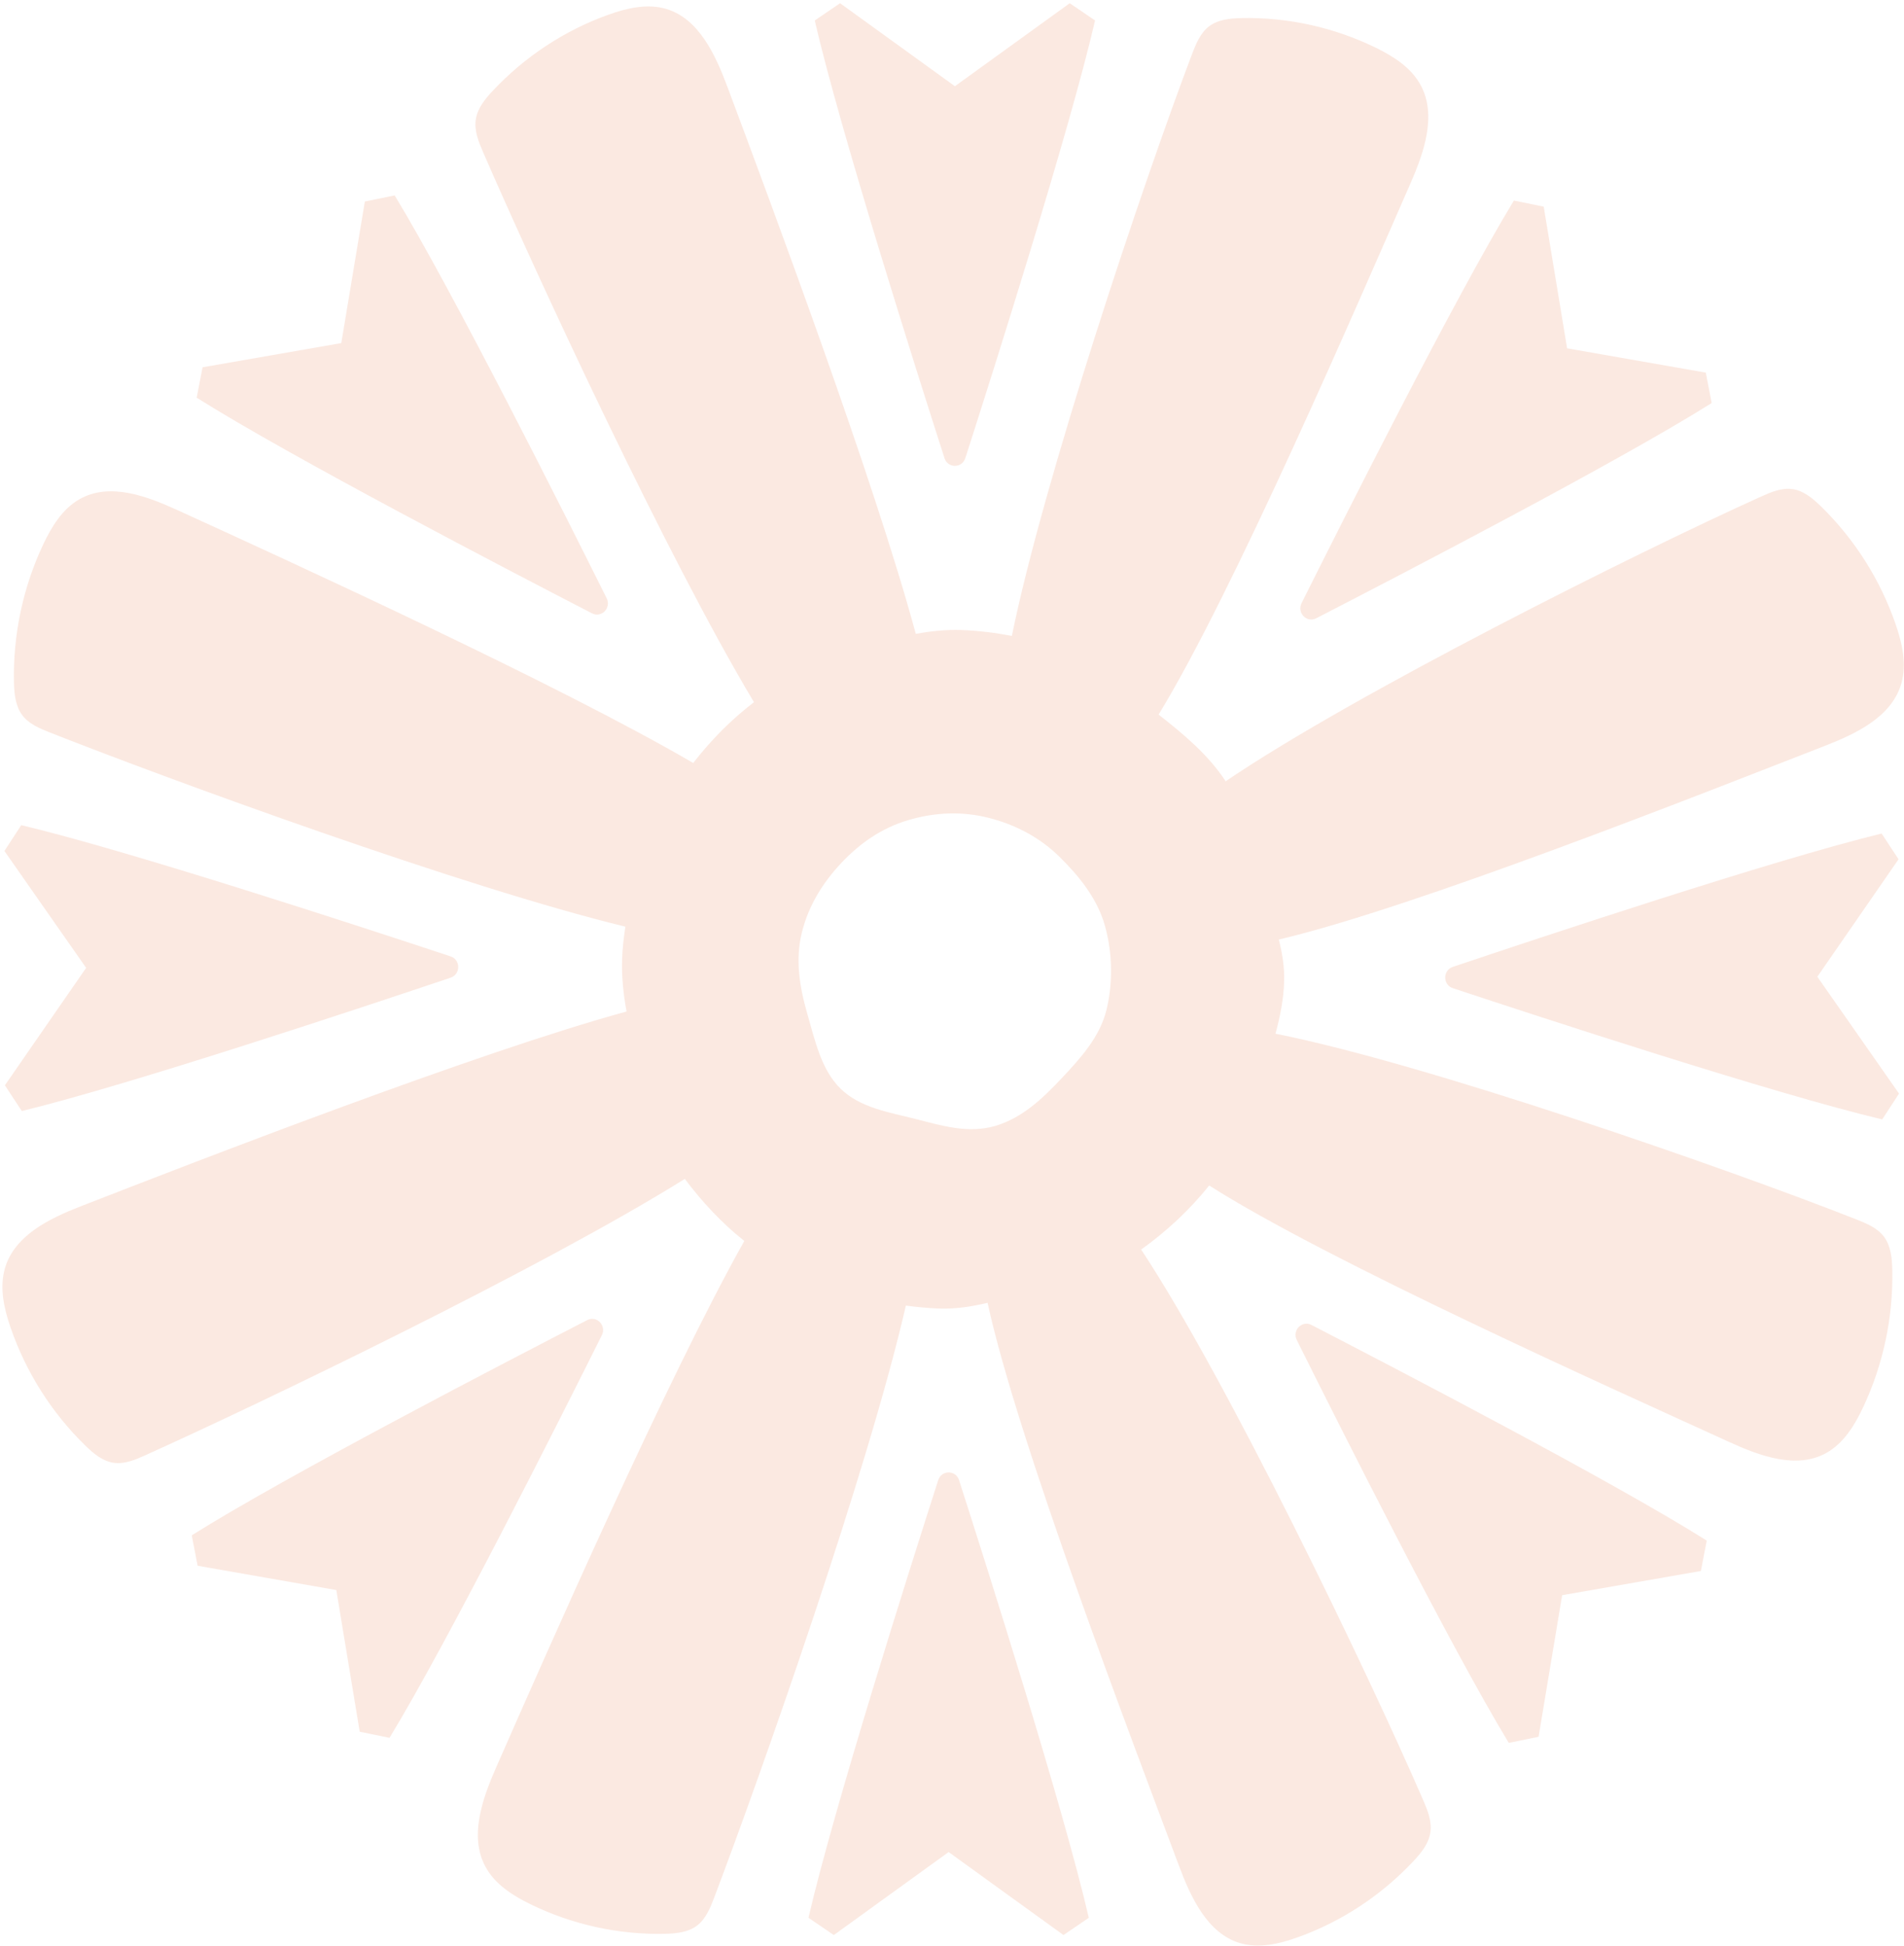
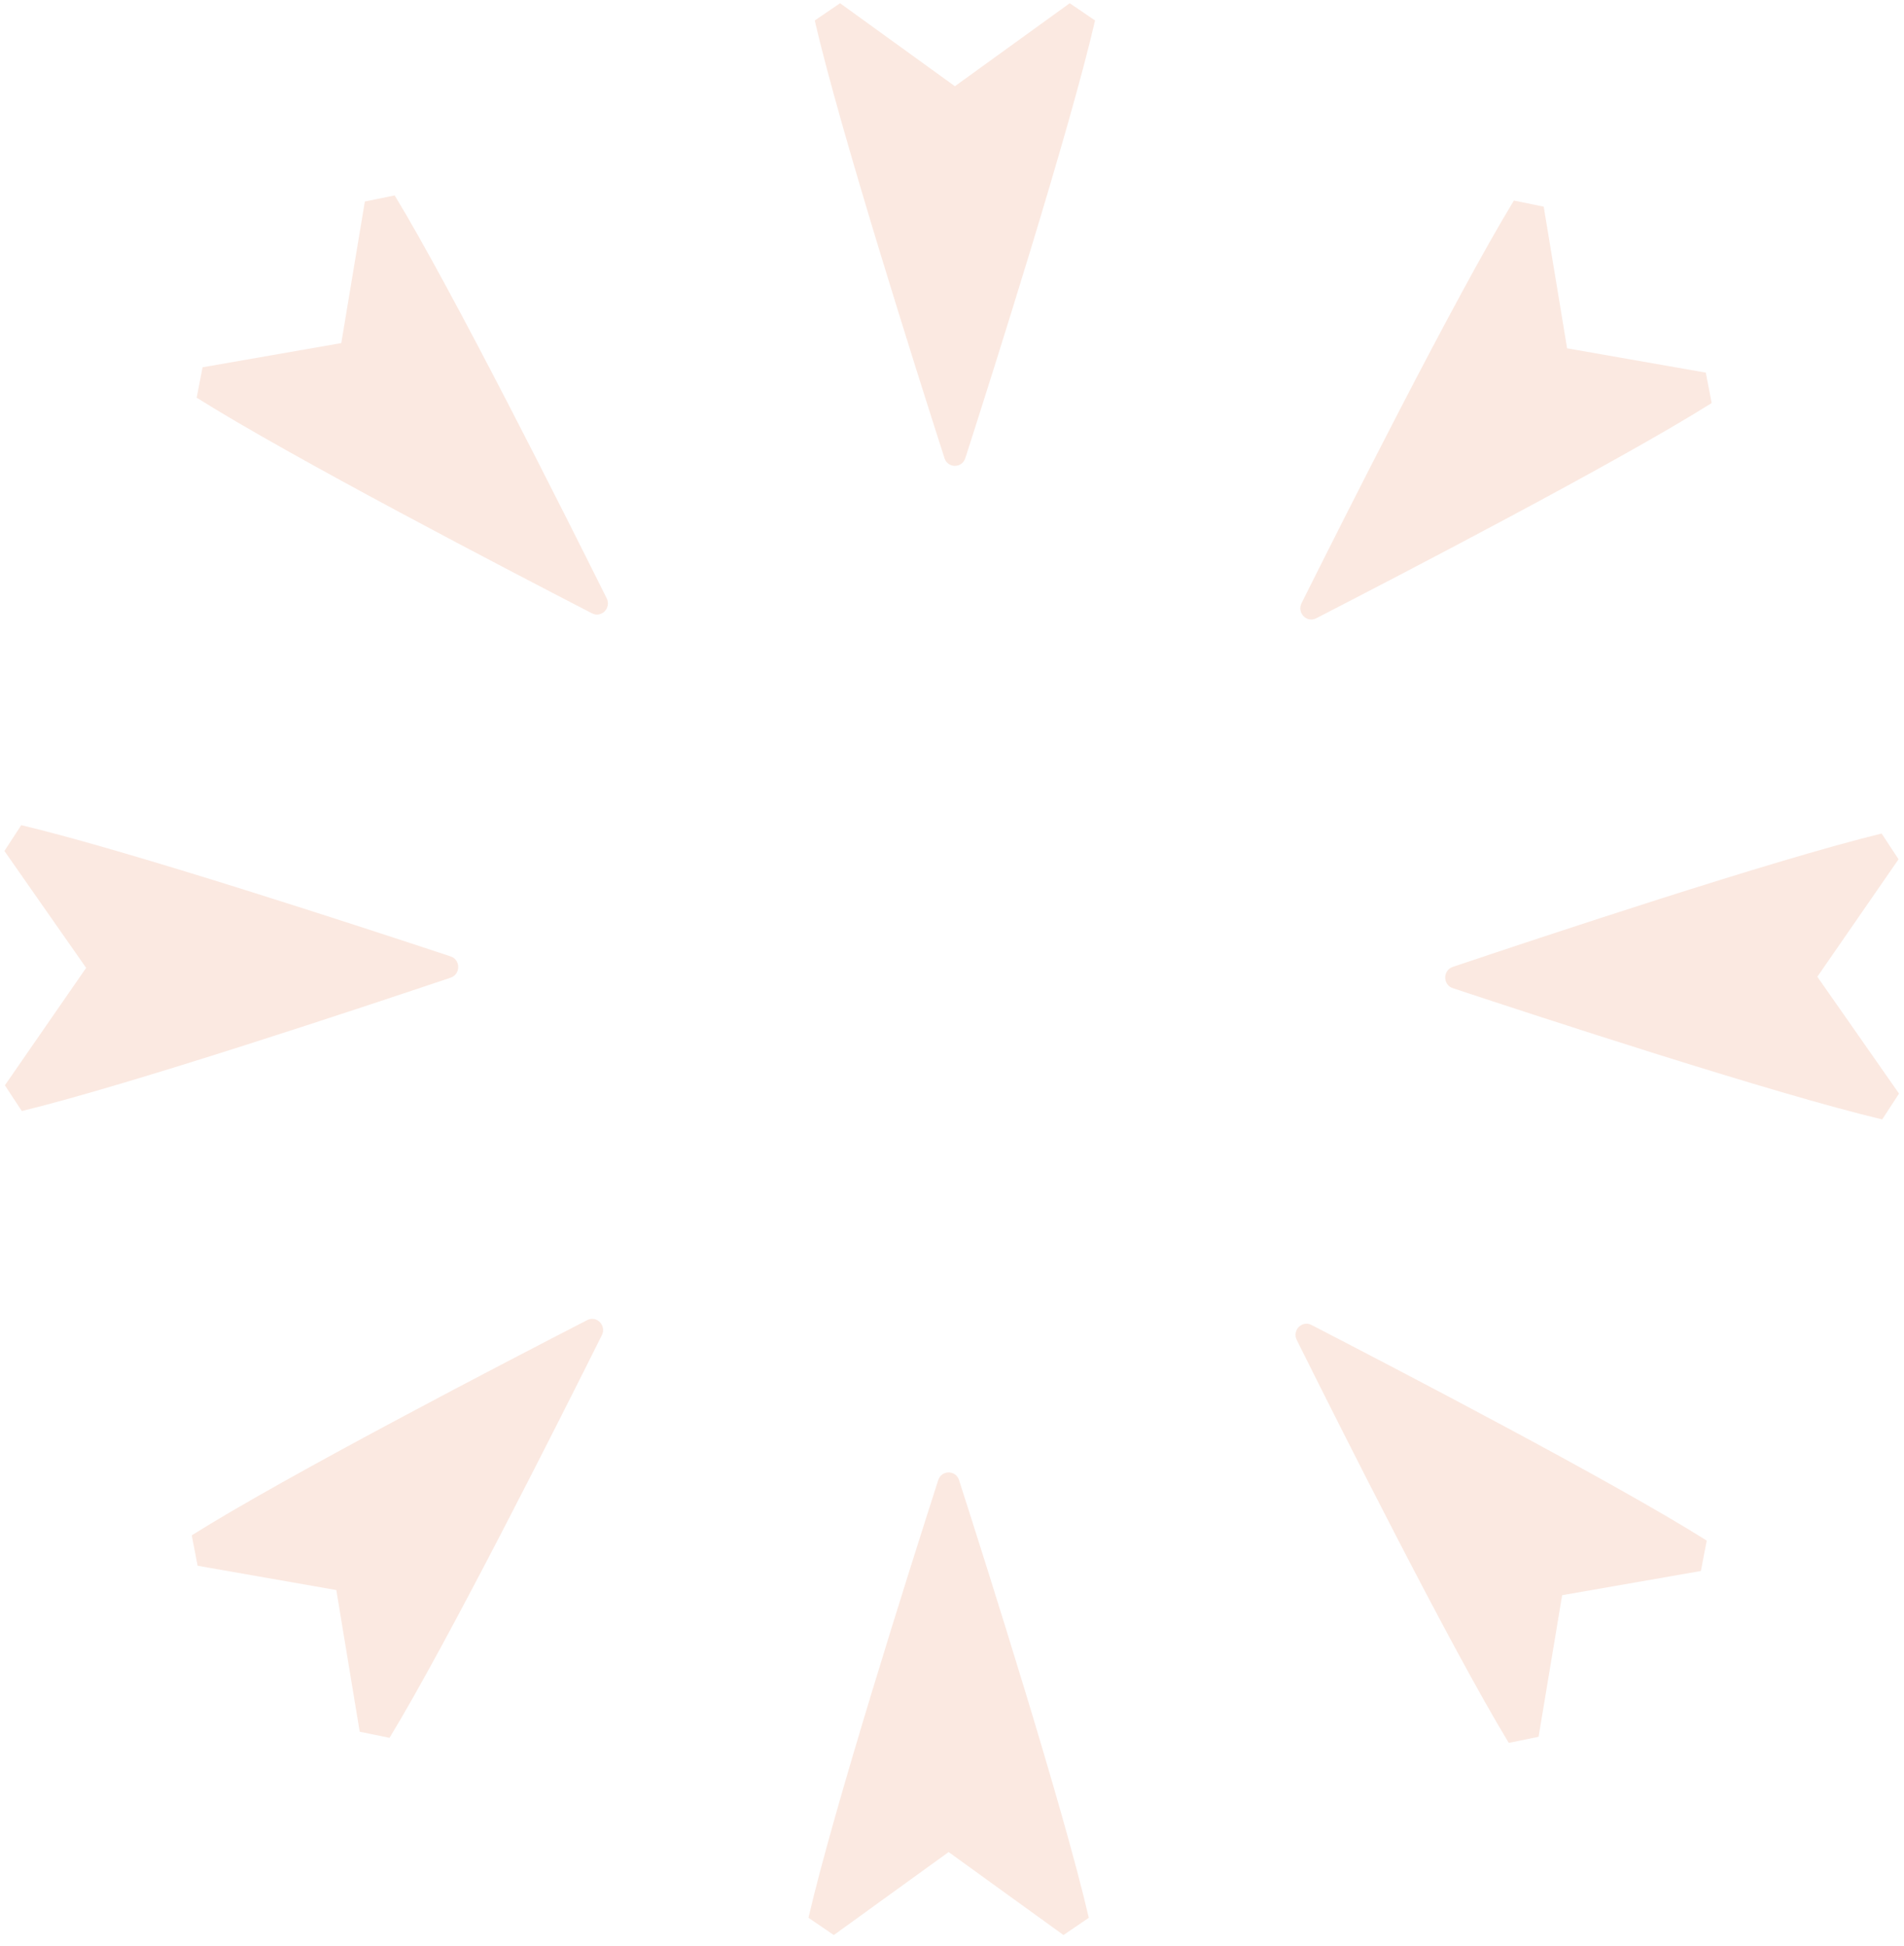
<svg xmlns="http://www.w3.org/2000/svg" width="541" height="553" viewBox="0 0 541 553" fill="none">
  <path d="M271.337 24.508L238.696 0.917C233.092 4.736 237.103 2 231.499 5.819C238.723 37.102 260.421 105.438 268.363 130.166C269.292 133.091 273.329 133.091 274.285 130.166C282.226 105.438 303.925 37.102 311.149 5.819C305.545 2 309.556 4.736 303.952 0.917L271.311 24.508H271.337Z" fill="#E36226" fill-opacity="0.14" />
  <path d="M269.53 526.201L302.172 549.792L309.369 544.89C302.145 513.607 280.446 445.272 272.505 420.543C271.575 417.618 267.538 417.618 266.582 420.543C258.641 445.272 236.942 513.607 229.718 544.89C235.322 548.709 231.312 545.973 236.916 549.792L269.557 526.201H269.53Z" fill="#E36226" fill-opacity="0.14" />
  <path d="M516.398 277.481L539.451 244.14C535.707 238.452 538.389 242.514 534.644 236.827C503.968 244.275 437.039 266.566 412.791 274.718C409.923 275.693 409.923 279.81 412.791 280.758C437.066 288.803 504.101 310.768 534.804 318.054C538.522 312.339 535.866 316.429 539.584 310.714L516.371 277.508L516.398 277.481Z" fill="#E36226" fill-opacity="0.14" />
  <path d="M24.442 275.043L1.389 308.358C5.133 314.045 2.451 309.983 6.196 315.67C36.872 308.222 103.801 285.931 128.049 277.779C130.917 276.804 130.917 272.687 128.049 271.739C103.774 263.695 36.739 241.729 6.037 234.443C2.318 240.158 4.974 236.068 1.256 241.783L24.468 274.989L24.442 275.043Z" fill="#E36226" fill-opacity="0.14" />
  <path d="M445.269 98.938L438.629 58.717C432.043 57.363 436.744 58.338 430.157 56.983C413.531 84.285 381.395 148.205 369.815 171.39C368.46 174.126 371.302 177.051 373.985 175.669C396.772 163.942 459.531 131.386 486.356 114.512C485.055 107.795 485.984 112.589 484.683 105.872L445.269 98.965V98.938Z" fill="#E36226" fill-opacity="0.14" />
  <path d="M95.566 451.8L102.206 492.021L110.678 493.755C127.304 466.453 159.441 402.533 171.02 379.348C172.375 376.612 169.533 373.687 166.851 375.069C144.063 386.796 81.304 419.352 54.479 436.226C55.78 442.943 54.851 438.149 56.152 444.866L95.566 451.773V451.8Z" fill="#E36226" fill-opacity="0.14" />
  <path d="M443.838 453.235L483.278 446.356C484.58 439.639 483.65 444.433 484.951 437.716C458.127 420.815 395.394 388.204 372.633 376.45C369.95 375.068 367.082 377.966 368.463 380.729C380.016 403.941 412.1 467.861 428.699 495.19C435.286 493.835 430.585 494.811 437.172 493.456L443.864 453.235H443.838Z" fill="#E36226" fill-opacity="0.14" />
  <path d="M97.002 97.475L57.561 104.355C56.26 111.072 57.19 106.278 55.888 112.995C82.713 129.896 145.446 162.506 168.207 174.261C170.889 175.642 173.758 172.744 172.376 169.981C160.823 146.769 128.74 82.849 112.14 55.52C105.554 56.875 110.255 55.9 103.668 57.254L96.975 97.475H97.002Z" fill="#E36226" fill-opacity="0.14" />
-   <path d="M540.248 194.195C541.815 188.724 540.513 182.846 538.654 177.456C534.298 164.754 526.941 153.161 517.407 143.871C515.096 141.623 512.467 139.402 509.306 138.969C506.252 138.535 503.224 139.808 500.409 141.081C464.687 157.197 384.611 197.283 348.252 221.984C348.199 221.876 348.145 221.794 348.066 221.686C343.073 214.183 336.141 208.496 329.209 203.025C350.376 168.383 385.408 87.128 400.653 52.378C404.584 43.44 408.302 32.85 403.707 24.264C401.025 19.253 396.005 16.058 390.985 13.593C379.087 7.77 365.86 4.844 352.66 5.142C349.473 5.224 346.074 5.549 343.524 7.499C341.054 9.395 339.806 12.482 338.69 15.408C324.773 52.08 296.488 136.504 287.511 180.679C282.704 179.759 277.817 179.163 272.983 179C268.76 178.865 264.484 179.325 260.208 180.084C248.389 136.314 218.882 57.308 206.665 24.616C203.239 15.462 198.538 5.305 189.322 2.542C183.957 0.944 178.194 2.271 172.908 4.167C160.452 8.609 149.085 16.112 139.975 25.835C137.771 28.192 135.593 30.873 135.168 34.096C134.743 37.211 135.991 40.298 137.24 43.169C152.006 77.242 189.428 158.172 214.234 199.503C207.701 204.514 201.964 210.337 196.971 216.784C158.593 194.384 81.864 159.282 50.285 144.873C41.52 140.865 31.136 137.073 22.717 141.758C17.803 144.494 14.669 149.613 12.252 154.732C6.542 166.866 3.674 180.354 3.966 193.816C4.046 197.066 4.364 200.533 6.277 203.133C8.136 205.652 11.163 206.925 14.032 208.062C48.293 221.578 131.689 252.102 177.689 263.288C177.238 266.349 176.866 269.464 176.759 272.633C176.6 277.589 177.131 282.492 178.034 287.394C135.699 298.932 55.73 329.971 23.035 342.701C14.058 346.195 4.099 350.989 1.39 360.388C-0.177 365.859 1.124 371.736 2.983 377.126C7.339 389.829 14.696 401.421 24.23 410.711C26.541 412.96 29.171 415.18 32.331 415.614C35.385 416.047 38.413 414.774 41.228 413.501C74.64 398.442 154.078 360.225 194.581 334.955C199.494 341.51 205.178 347.577 211.366 352.479C211.393 352.506 211.446 352.533 211.499 352.56C189.534 391.698 155.114 469.973 140.958 502.204C137.027 511.142 133.309 521.732 137.903 530.318C140.586 535.329 145.606 538.525 150.625 540.99C162.524 546.813 175.75 549.738 188.95 549.44C192.137 549.359 195.537 549.034 198.086 547.084C200.556 545.188 201.805 542.1 202.92 539.175C216.306 503.911 246.69 417.591 257.393 370.951C260.527 371.357 263.687 371.682 266.848 371.79C271.469 371.953 276.037 371.249 280.606 370.165C289.105 409.222 321.454 493.889 334.946 529.993C338.372 539.148 343.073 549.305 352.289 552.067C357.654 553.666 363.417 552.338 368.702 550.442C381.158 546 392.526 538.498 401.636 528.774C403.84 526.418 406.018 523.737 406.443 520.514C406.868 517.399 405.619 514.311 404.371 511.44C388.409 474.605 348.384 391.481 324.242 355.025C331.466 349.879 338.106 343.676 343.577 336.824C377.52 358.411 457.25 394.135 491.352 409.709C500.117 413.718 510.501 417.51 518.921 412.824C523.834 410.088 526.968 404.969 529.385 399.85C535.095 387.716 537.963 374.228 537.671 360.767C537.592 357.517 537.273 354.05 535.361 351.45C533.502 348.931 530.474 347.658 527.605 346.52C490.741 331.976 404.716 302.047 362.408 293.705C363.736 288.857 364.718 283.9 364.878 278.862C365.011 274.854 364.347 270.899 363.364 266.945C402.246 257.79 483.65 225.478 518.602 211.881C527.579 208.387 537.539 203.593 540.248 194.195ZM260.155 317.919C252.612 316.023 244.406 314.777 238.802 309.279C233.384 303.97 231.604 295.79 229.347 287.909C227.089 280.027 226 272.551 227.806 265.103C229.665 257.411 233.702 250.884 239.067 245.169C244.273 239.643 250.434 235.256 258.19 232.98C265.945 230.705 273.567 230.516 280.871 232.357C288.414 234.253 295.372 237.883 300.95 243.354C306.368 248.663 311.706 255.082 313.937 262.963C316.168 270.872 316.221 279.485 314.389 286.933C312.53 294.626 306.926 300.774 301.561 306.462C296.355 311.987 290.565 317.594 282.81 319.896C275.055 322.171 267.432 319.787 260.129 317.919H260.155Z" fill="#E36226" fill-opacity="0.14" />
</svg>